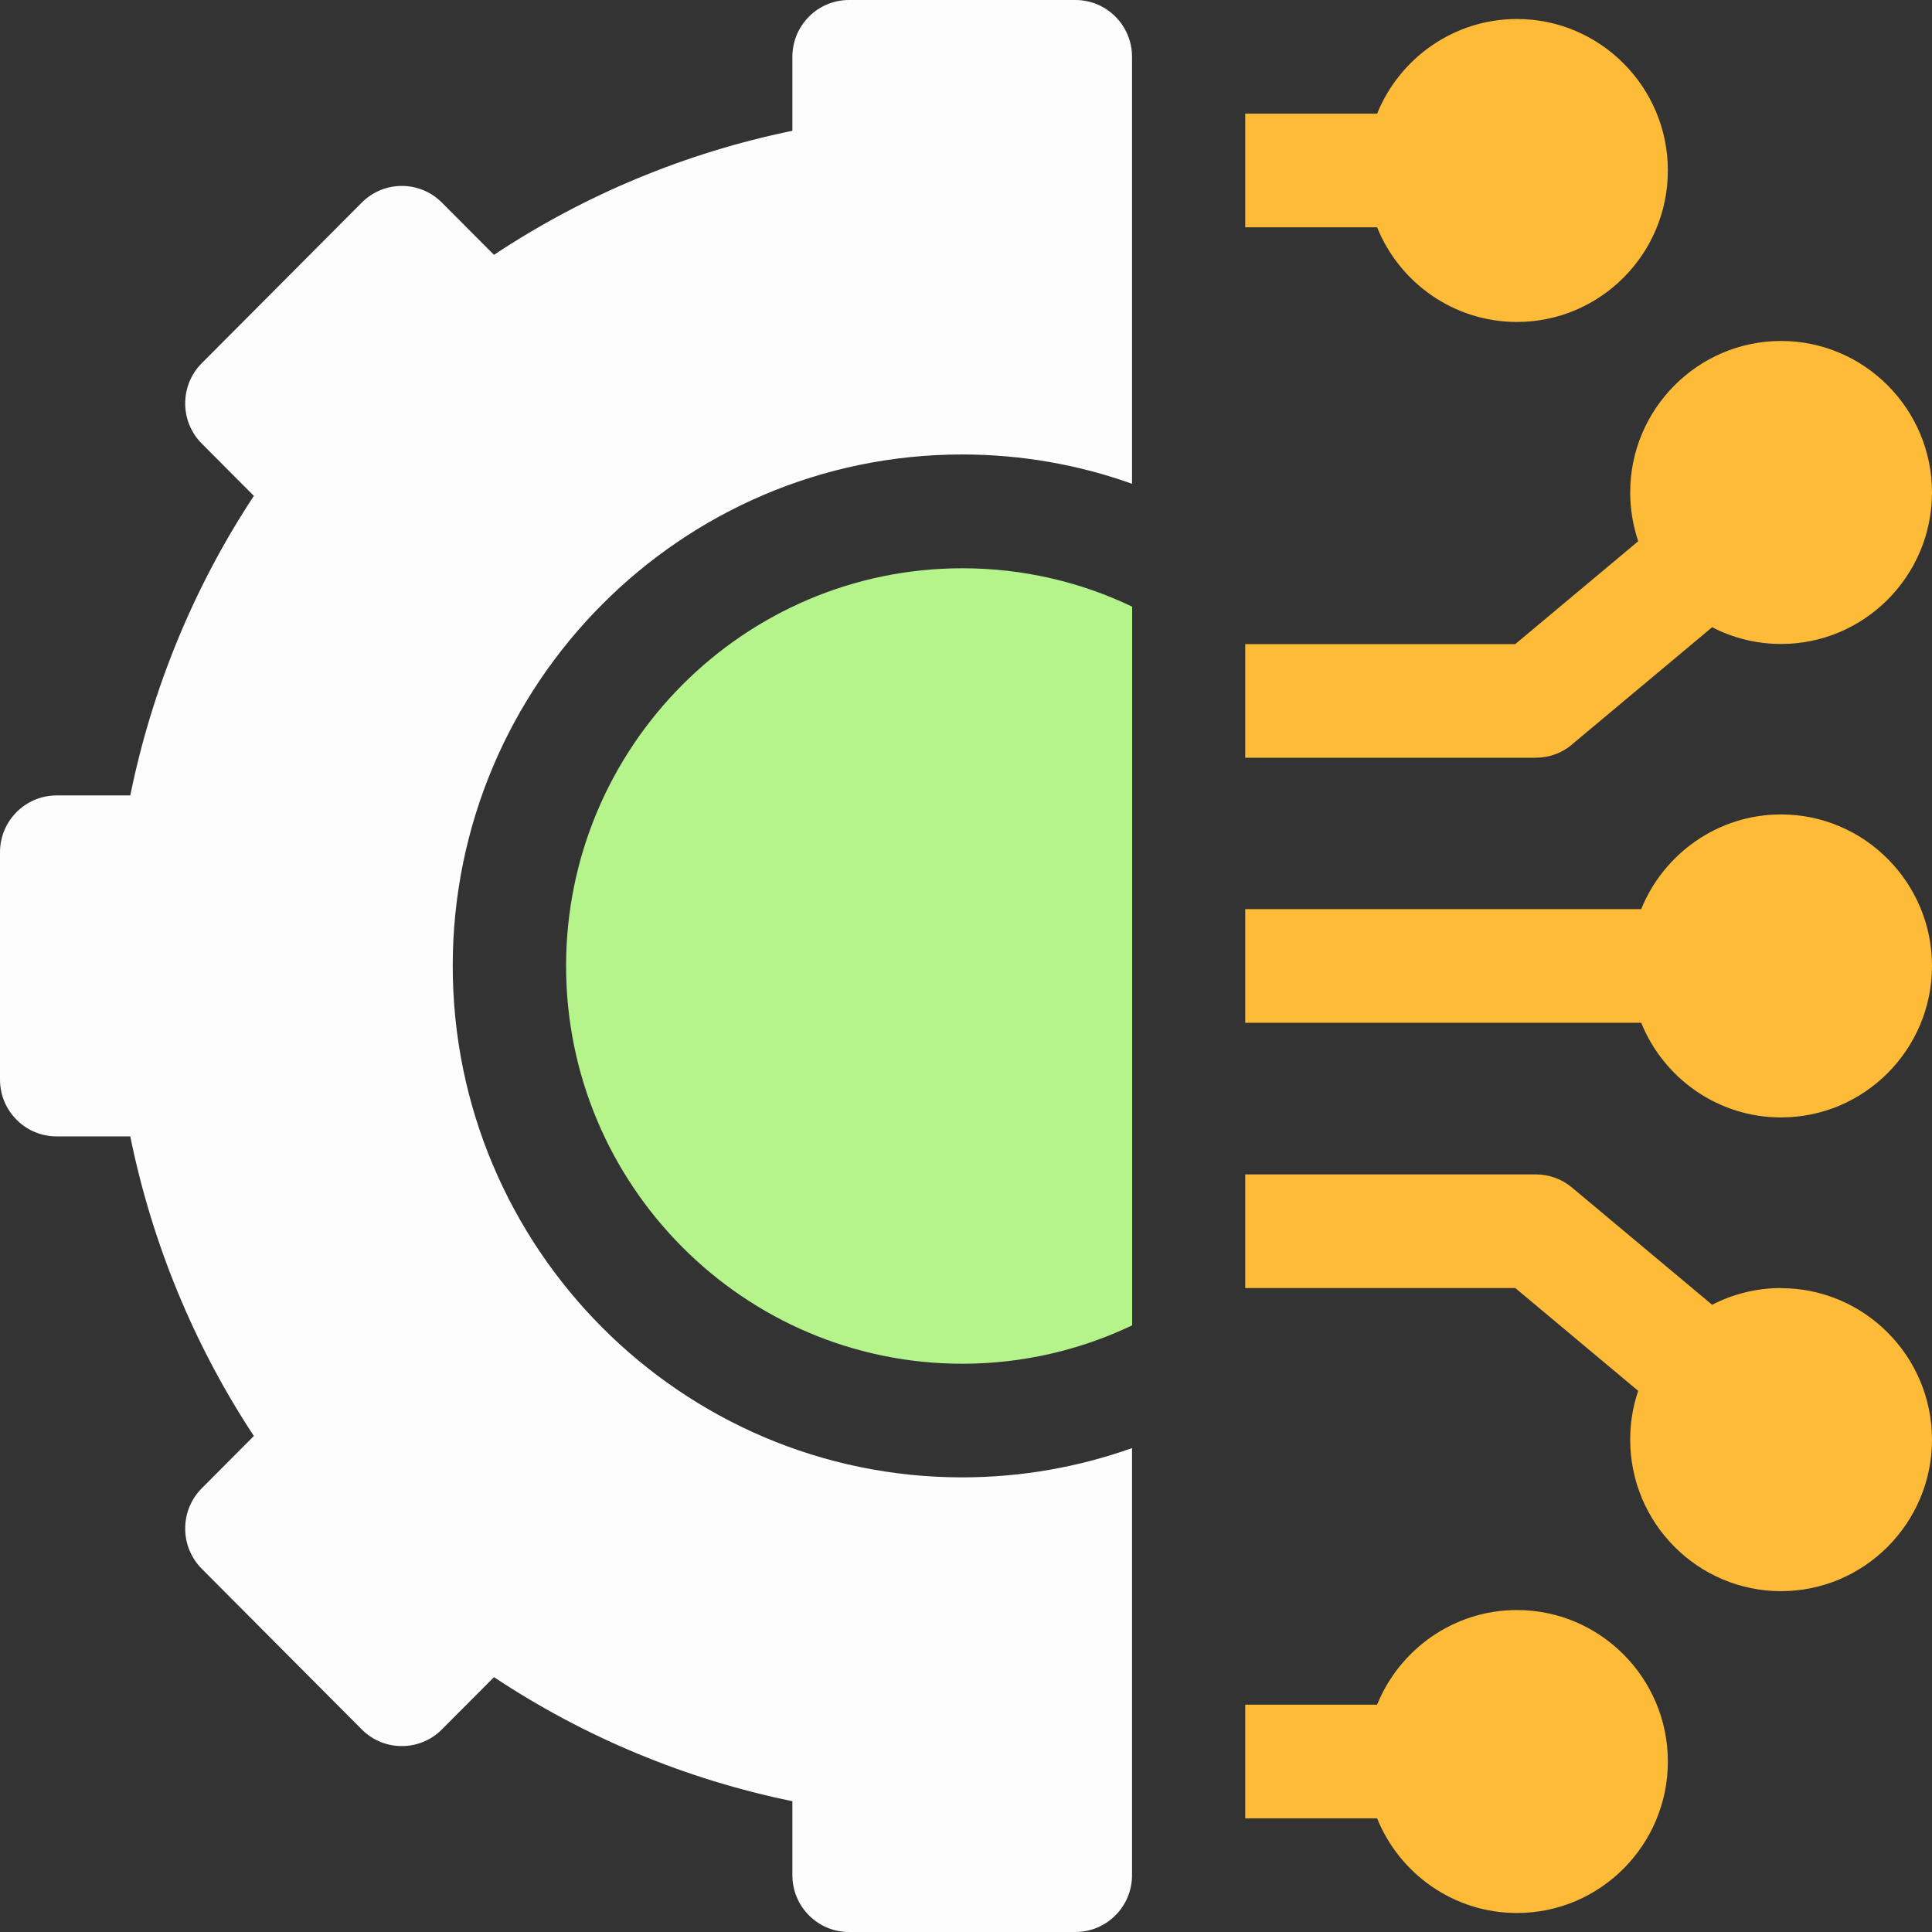
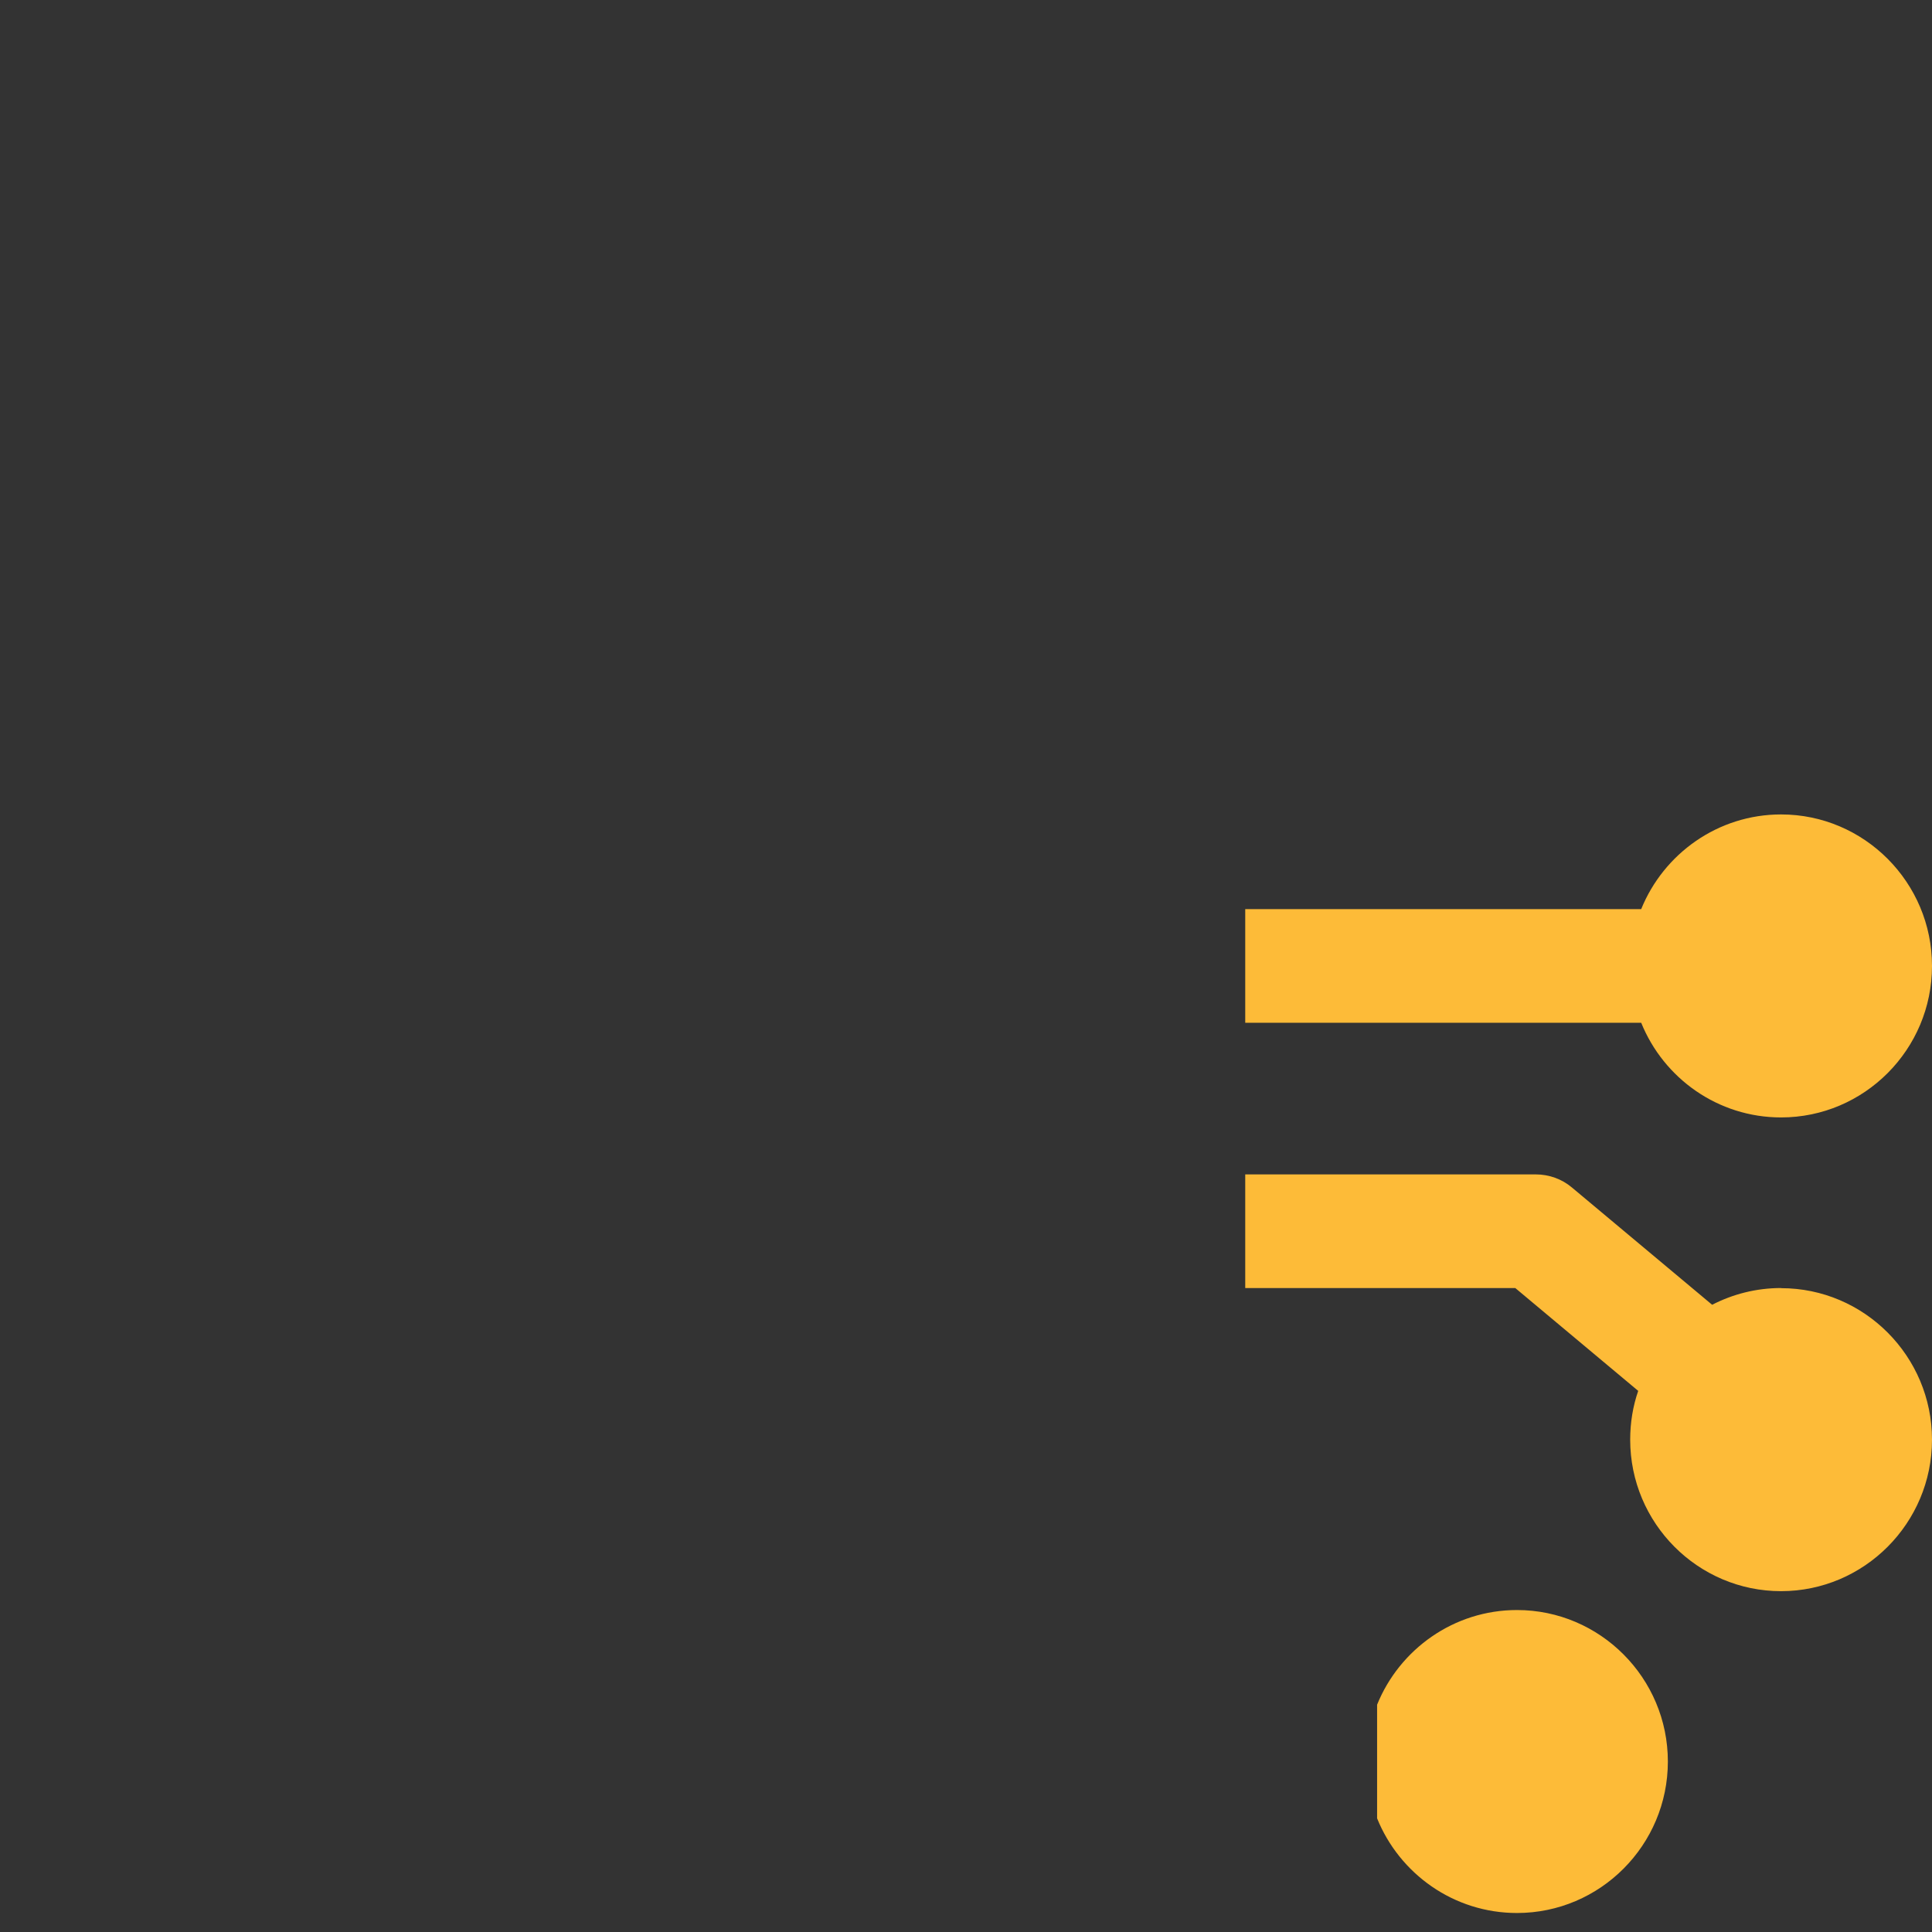
<svg xmlns="http://www.w3.org/2000/svg" width="60" height="60" viewBox="0 0 60 60" fill="none">
  <rect x="0" y="0" width="60" height="60" fill="#333333" stroke="none" />
  <g clip-path="url(#clip0_941_1854)">
-     <path d="M47.111 50.001C45.149 50.001 43.464 51.221 42.767 52.941H38.672V56.47H42.767C43.464 58.194 45.149 59.41 47.111 59.41C49.697 59.41 51.797 57.297 51.797 54.706C51.797 52.114 49.693 50.001 47.111 50.001Z" fill="#FDBB38" />
+     <path d="M47.111 50.001C45.149 50.001 43.464 51.221 42.767 52.941V56.47H42.767C43.464 58.194 45.149 59.41 47.111 59.41C49.697 59.41 51.797 57.297 51.797 54.706C51.797 52.114 49.693 50.001 47.111 50.001Z" fill="#FDBB38" />
    <path d="M55.313 40.001C54.542 40.001 53.816 40.19 53.172 40.521L48.82 36.881C48.506 36.615 48.106 36.472 47.694 36.472H38.672V40.001H47.058L50.876 43.195C50.712 43.67 50.627 44.178 50.627 44.71C50.627 47.306 52.731 49.415 55.313 49.415C57.895 49.415 60 47.302 60 44.71C60 42.118 57.895 40.005 55.313 40.005V40.001Z" fill="#FDBB38" />
    <path d="M55.313 25.293C53.351 25.293 51.667 26.513 50.969 28.233H38.672V31.763H50.969C51.667 33.487 53.351 34.703 55.313 34.703C57.899 34.703 60 32.59 60 29.998C60 27.406 57.895 25.293 55.313 25.293Z" fill="#FDBB38" />
-     <path d="M48.82 23.119L53.172 19.479C53.812 19.81 54.542 19.999 55.313 19.999C57.899 19.999 60 17.886 60 15.294C60 12.702 57.895 10.589 55.313 10.589C52.731 10.589 50.627 12.702 50.627 15.294C50.627 15.822 50.717 16.33 50.876 16.809L47.058 20.003H38.672V23.532H47.694C48.106 23.532 48.502 23.389 48.82 23.123V23.119Z" fill="#FDBB38" />
-     <path d="M47.111 9.999C49.697 9.999 51.797 7.886 51.797 5.295C51.797 2.703 49.693 0.59 47.111 0.59C45.149 0.59 43.464 1.81 42.767 3.53H38.672V7.059H42.767C43.464 8.783 45.149 9.999 47.111 9.999Z" fill="#FDBB38" />
-     <path d="M17.58 29.998C17.58 36.807 23.099 42.352 29.886 42.352C31.77 42.352 33.561 41.922 35.16 41.16V18.84C33.561 18.074 31.774 17.648 29.886 17.648C23.103 17.648 17.58 23.188 17.58 30.002V29.998Z" fill="#B5F48B" />
-     <path d="M33.398 0H26.366C25.395 0 24.608 0.79 24.608 1.765V4.062C21.308 4.738 18.151 6.048 15.341 7.915L13.721 6.29C13.036 5.602 11.922 5.602 11.237 6.29L6.265 11.281C5.58 11.969 5.58 13.087 6.265 13.775L7.884 15.4C6.024 18.221 4.719 21.391 4.046 24.703H1.758C0.787 24.703 0 25.494 0 26.468V33.528C0 34.502 0.787 35.292 1.758 35.292H4.046C4.719 38.605 6.024 41.774 7.884 44.596L6.265 46.221C5.935 46.553 5.751 46.999 5.751 47.47C5.751 47.941 5.935 48.387 6.265 48.719L11.237 53.711C11.922 54.398 13.036 54.398 13.721 53.711L15.341 52.085C18.151 53.952 21.308 55.262 24.608 55.938V58.235C24.608 59.21 25.395 60 26.366 60H33.398C34.368 60 35.156 59.21 35.156 58.235V44.972C33.504 45.558 31.729 45.881 29.882 45.881C21.157 45.881 14.06 38.757 14.06 29.998C14.06 21.239 21.157 14.114 29.882 14.114C31.729 14.114 33.504 14.434 35.156 15.024V1.765C35.156 0.79 34.368 0 33.398 0Z" fill="#FDFDFD" />
  </g>
  <defs>
    <clipPath id="clip0_941_1854">
      <rect width="60" height="60" fill="white" />
    </clipPath>
  </defs>
</svg>